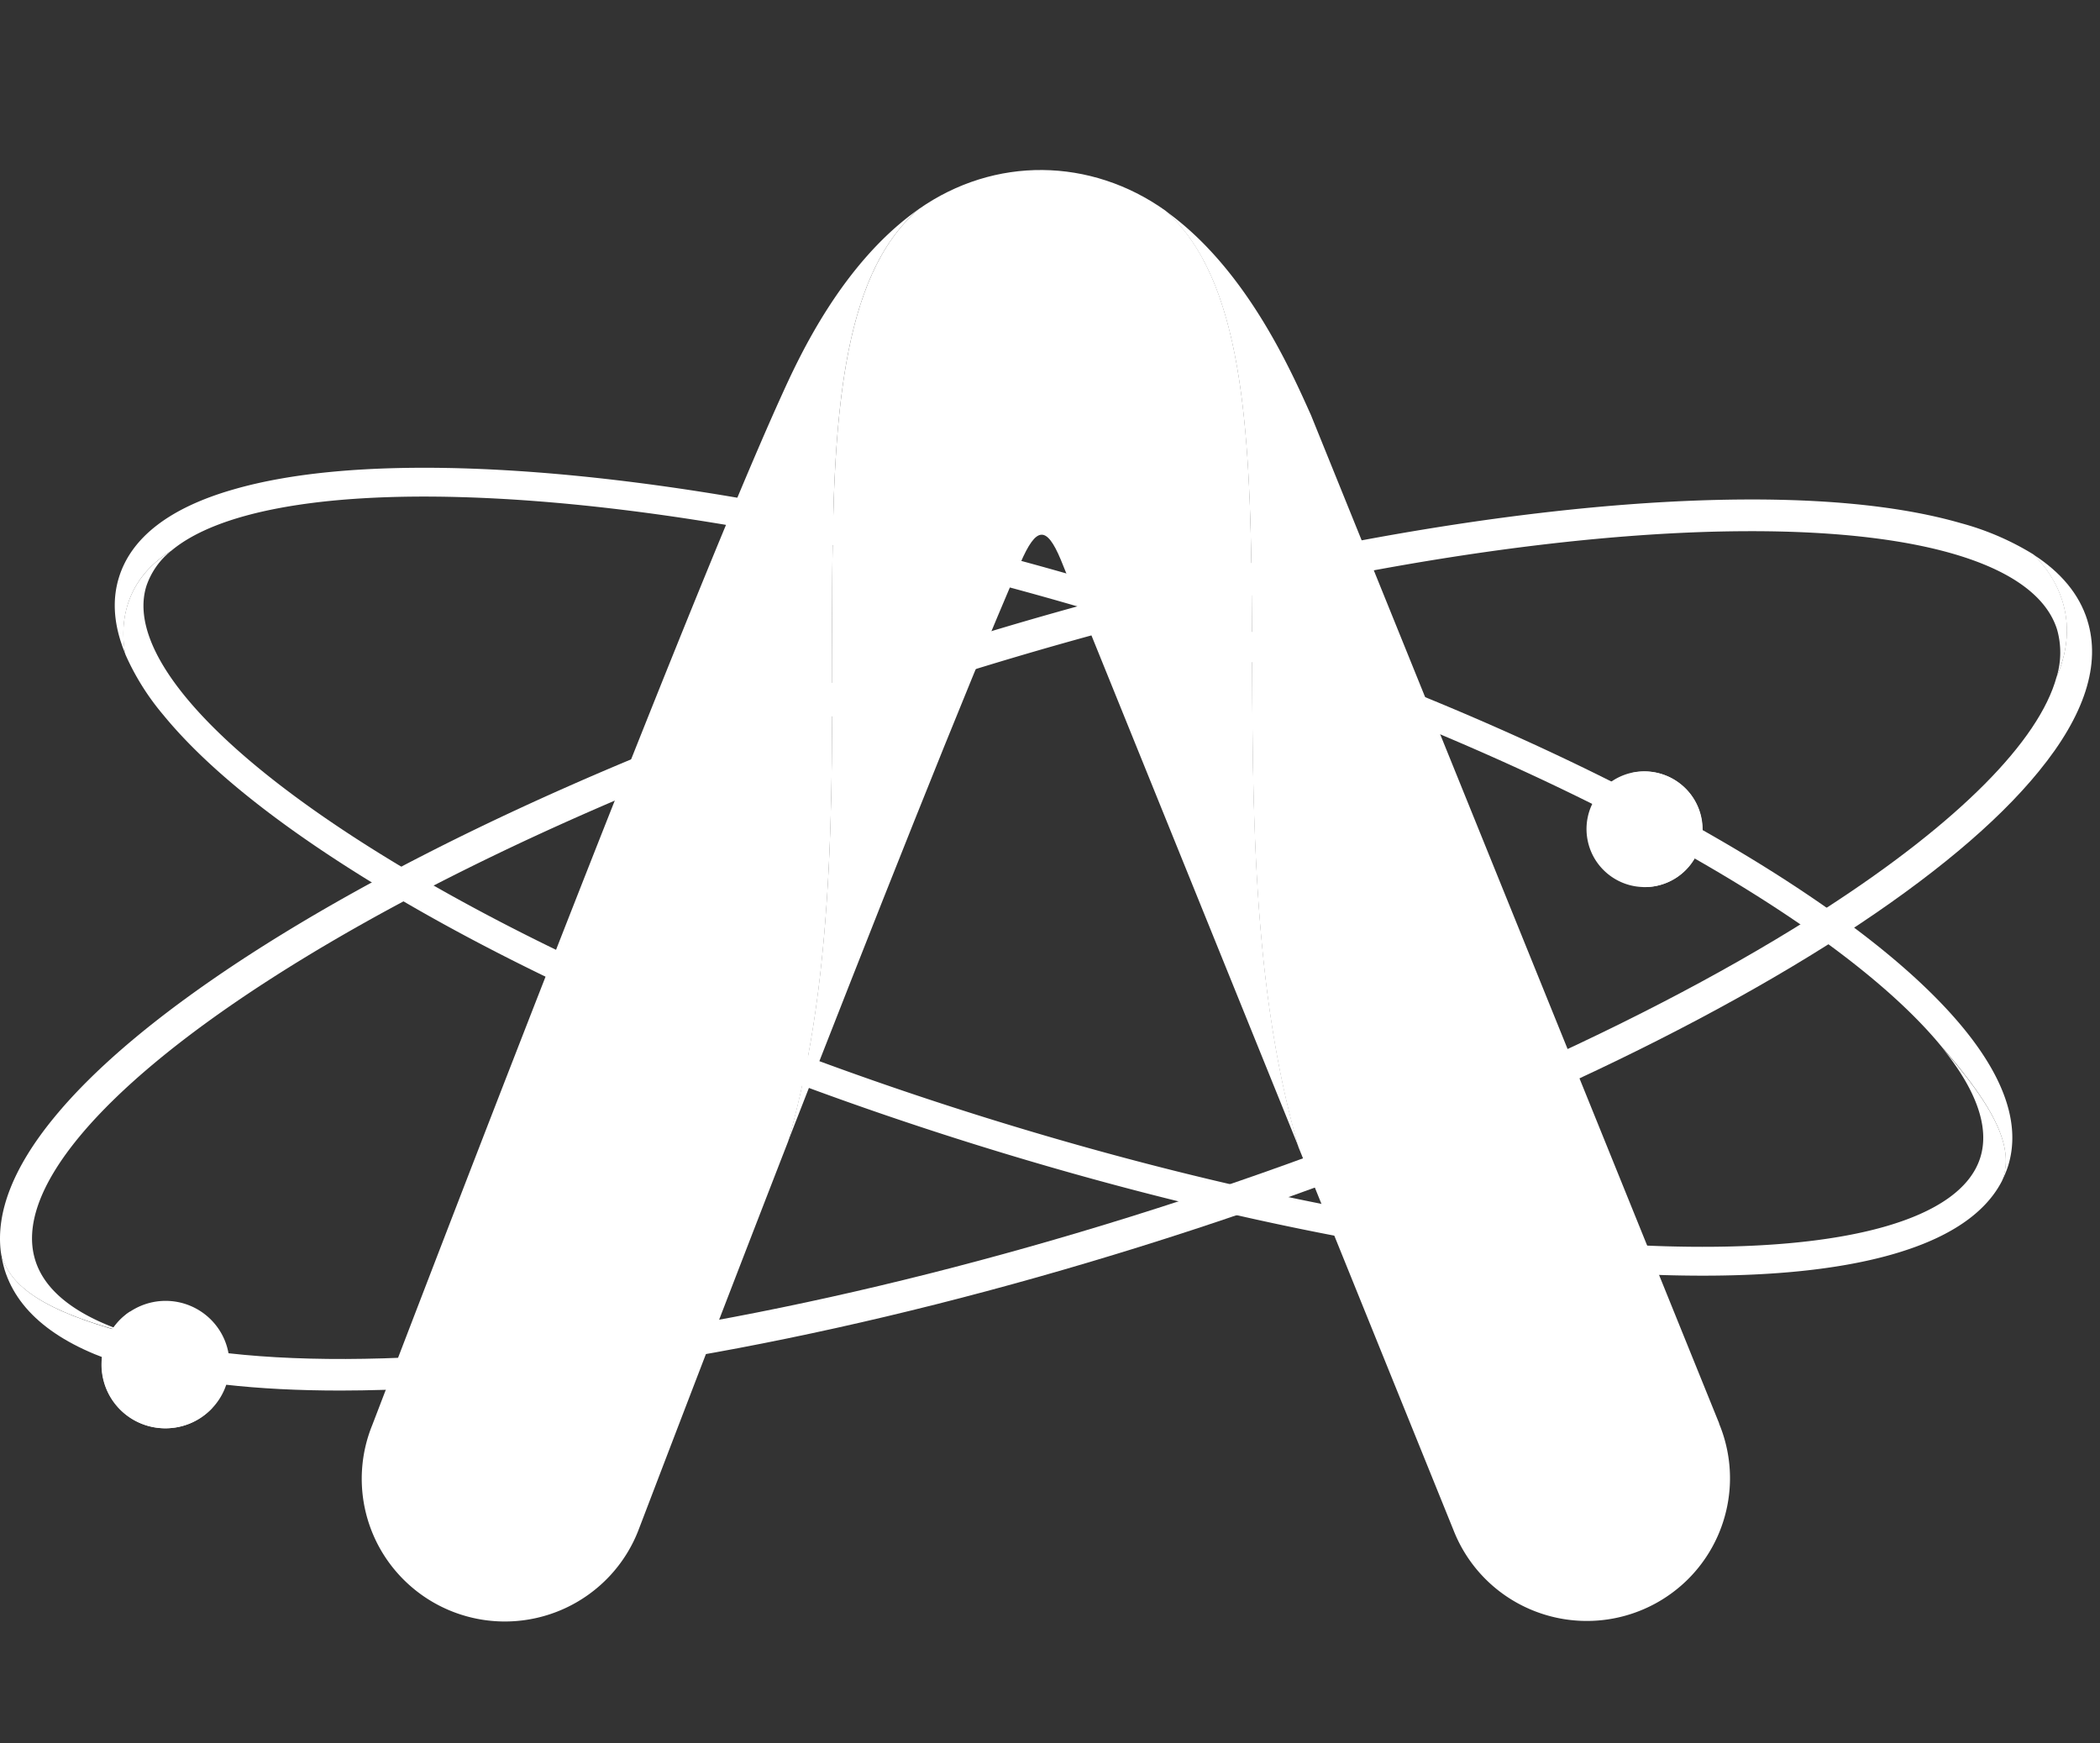
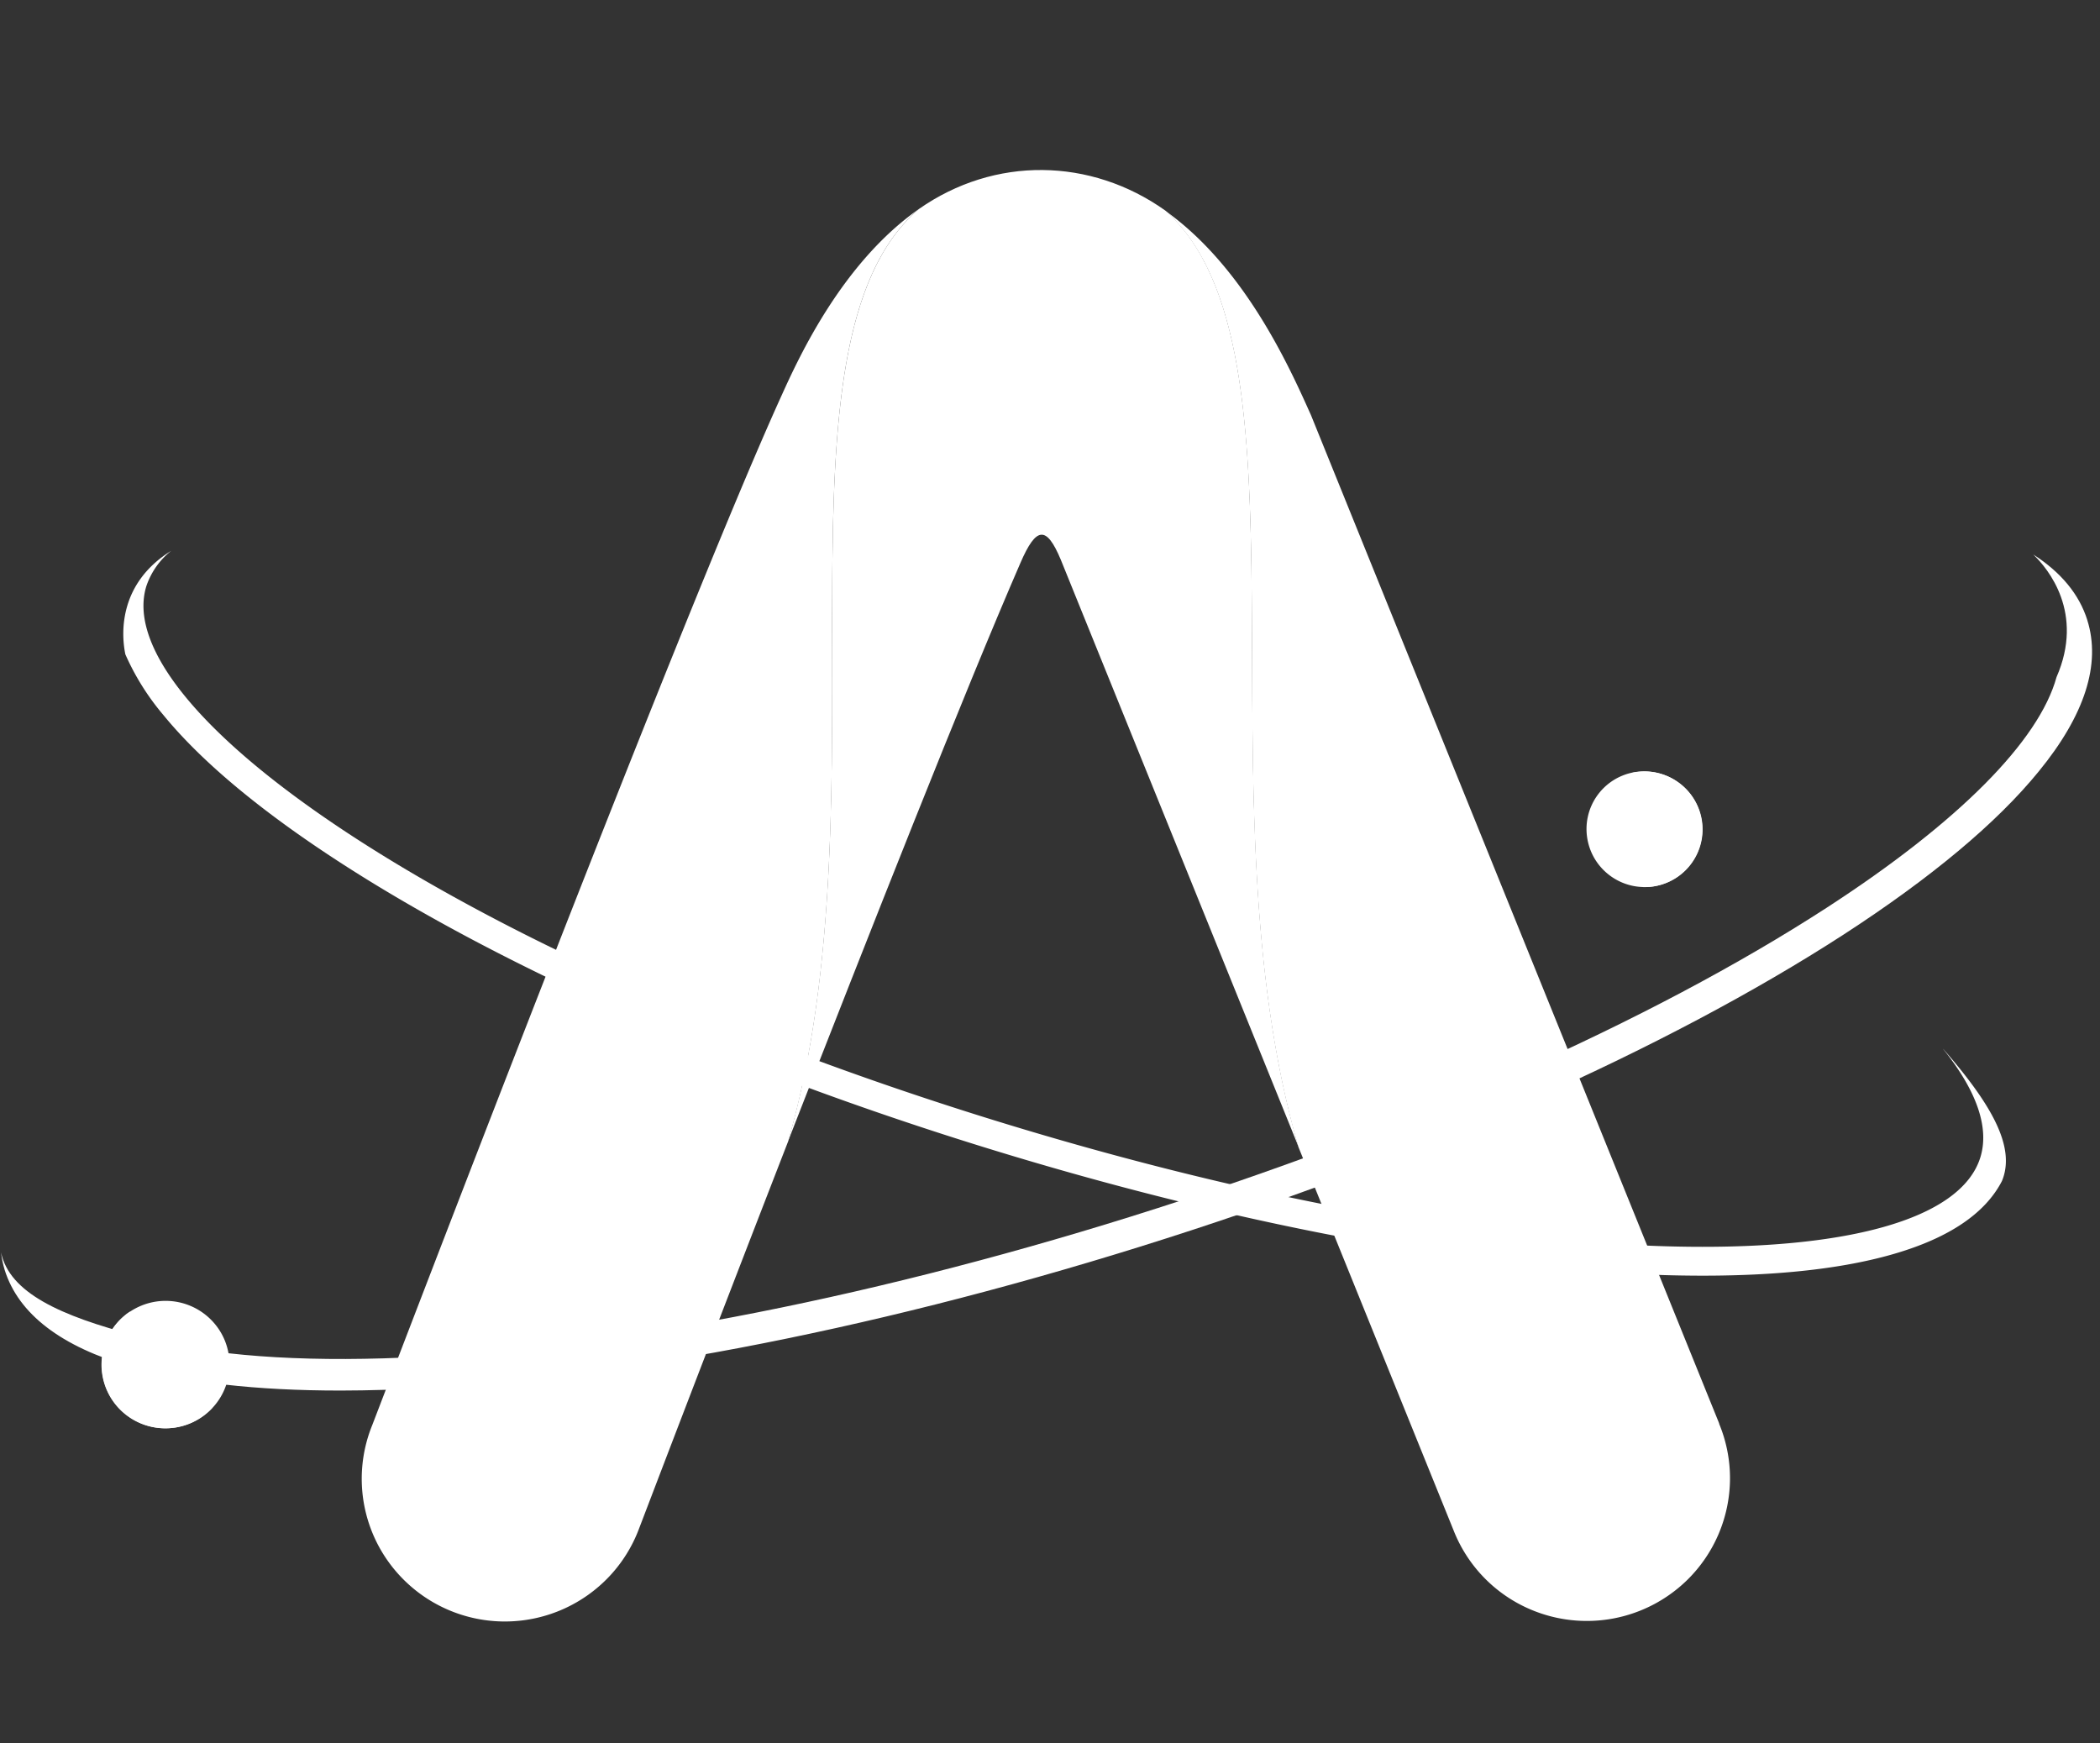
<svg xmlns="http://www.w3.org/2000/svg" width="53" height="44" fill="none">
  <rect width="100%" height="100%" fill="#333333" stroke="none" />
-   <path d="M3.445 33.703h.014c-1.42-.422-2.309-1.061-2.568-1.895-.54-1.718 1.58-4.277 5.815-7.022 4.434-2.872 10.665-5.637 17.548-7.785 6.884-2.148 13.584-3.419 18.868-3.579a36.4 36.4 0 011.08-.016c4.424 0 7.214.888 7.714 2.48.112.393.108.809-.011 1.2.706-1.619-.208-2.734-.588-3.095a6.915 6.915 0 00-1.826-.787c-1.614-.466-3.766-.66-6.394-.581-5.356.162-12.133 1.445-19.08 3.614-6.948 2.17-13.258 4.97-17.753 7.88-2.201 1.428-3.86 2.812-4.921 4.115-1.01 1.239-1.452 2.373-1.32 3.38.217 1.01 1.487 1.596 3.422 2.09z" fill="#fff" />
  <path d="M23.19 5.276c-3.957 3.384-.776 14.794-3.302 23.53 2.061-5.281 4.461-11.366 5.866-14.6.396-.915.654-.954 1.02-.076l6 14.817c-2.551-8.715.524-20.188-3.362-23.632-1.884-1.339-4.309-1.378-6.221-.04z" fill="#fff" />
-   <path d="M3.002 14.573c-.184.594-.127 1.243.165 1.94-.098-.466-.205-1.77 1.156-2.613 1.161-.974 3.726-1.459 7.333-1.353 4.79.14 10.865 1.289 17.112 3.232 6.248 1.943 11.9 4.45 15.925 7.054 1.982 1.283 3.453 2.52 4.35 3.633l.01.007c1.185 1.373 1.831 2.465 1.469 3.33.064-.12.117-.247.159-.377.313-1.01-.065-2.176-1.121-3.468-.826-1.009-2.046-2.073-3.634-3.17a34.81 34.81 0 00-.838-.56c-4.08-2.64-9.8-5.175-16.103-7.137-6.303-1.962-12.452-3.126-17.307-3.271-2.38-.069-4.33.109-5.794.535-1.6.46-2.57 1.208-2.882 2.218z" fill="#fff" />
  <path d="M23.19 5.276c-1.938 1.36-3.026 3.735-3.47 4.718-2.583 5.682-10.052 25.27-10.326 25.975a3.593 3.593 0 00.844 3.948 3.615 3.615 0 002.602 1.005 3.623 3.623 0 002.544-1.143c.327-.349.581-.76.747-1.207.032-.08 1.724-4.528 3.761-9.767 2.522-8.734-.658-20.145 3.299-23.529zm20.2 30.652L33.114 10.545a1.782 1.782 0 00-.055-.129c-.523-1.166-1.65-3.674-3.65-5.097 3.887 3.444.811 14.918 3.362 23.632l3.912 9.666a3.6 3.6 0 001.932 1.997 3.622 3.622 0 003.969-.74 3.603 3.603 0 001.078-2.559 3.593 3.593 0 00-.276-1.387h.002z" fill="#fff" />
  <path d="M49.05 26.48l-.01-.007c.842 1.047 1.175 1.982.94 2.738-.484 1.56-3.385 2.377-7.96 2.242-4.789-.142-10.864-1.29-17.109-3.235-6.244-1.945-11.899-4.45-15.925-7.055-.28-.181-.556-.366-.814-.544-3.302-2.28-4.926-4.381-4.478-5.827.119-.351.336-.66.626-.89-1.36.844-1.254 2.147-1.156 2.613a6.3 6.3 0 00.957 1.528c.965 1.18 2.47 2.434 4.472 3.73 4.08 2.64 9.8 5.175 16.102 7.137 6.303 1.963 12.456 3.125 17.31 3.271 2.379.069 4.33-.109 5.794-.535 1.391-.404 2.306-1.022 2.727-1.841.359-.866-.287-1.958-1.477-3.325z" fill="#fff" />
  <path d="M52.68 15.65c-.206-.653-.665-1.207-1.365-1.656.38.362 1.294 1.477.588 3.095-.444 1.611-2.466 3.658-5.805 5.823-4.434 2.873-10.664 5.638-17.55 7.79-6.884 2.152-13.583 3.42-18.866 3.58-2.603.078-4.712-.123-6.223-.57h-.014C1.509 33.208.24 32.623.026 31.61c.018.15.049.297.092.441.35 1.113 1.423 1.935 3.19 2.444 1.382.398 3.155.6 5.284.6.36 0 .734-.007 1.11-.018 5.356-.162 12.133-1.446 19.08-3.616 6.948-2.169 13.257-4.967 17.751-7.877 2.202-1.429 3.861-2.813 4.922-4.116 1.162-1.42 1.574-2.706 1.224-3.818z" fill="#fff" />
  <path d="M5.32 35.576c.63-.628.63-1.646 0-2.274a1.616 1.616 0 00-2.28 0 1.604 1.604 0 000 2.274c.63.628 1.65.628 2.28 0zm35.917-16.085a1.455 1.455 0 00-1.172 1.697c.146.793.908 1.32 1.702 1.176a1.455 1.455 0 001.172-1.697 1.466 1.466 0 00-1.702-1.176z" fill="#fff" />
  <path d="M4.485 35.787a1.615 1.615 0 01-1.48-.958 1.603 1.603 0 01.288-1.736 1.61 1.61 0 00-.67 1.79 1.606 1.606 0 001.52 1.164 1.615 1.615 0 001.22-.523 1.603 1.603 0 01-.878.263zM41.97 19.763a1.465 1.465 0 01.61 1.478 1.453 1.453 0 01-1.11 1.147 1.46 1.46 0 001.424-.99 1.456 1.456 0 00-.535-1.652 1.466 1.466 0 00-1.18-.238c.283.006.557.095.79.255z" fill="#fff" />
</svg>